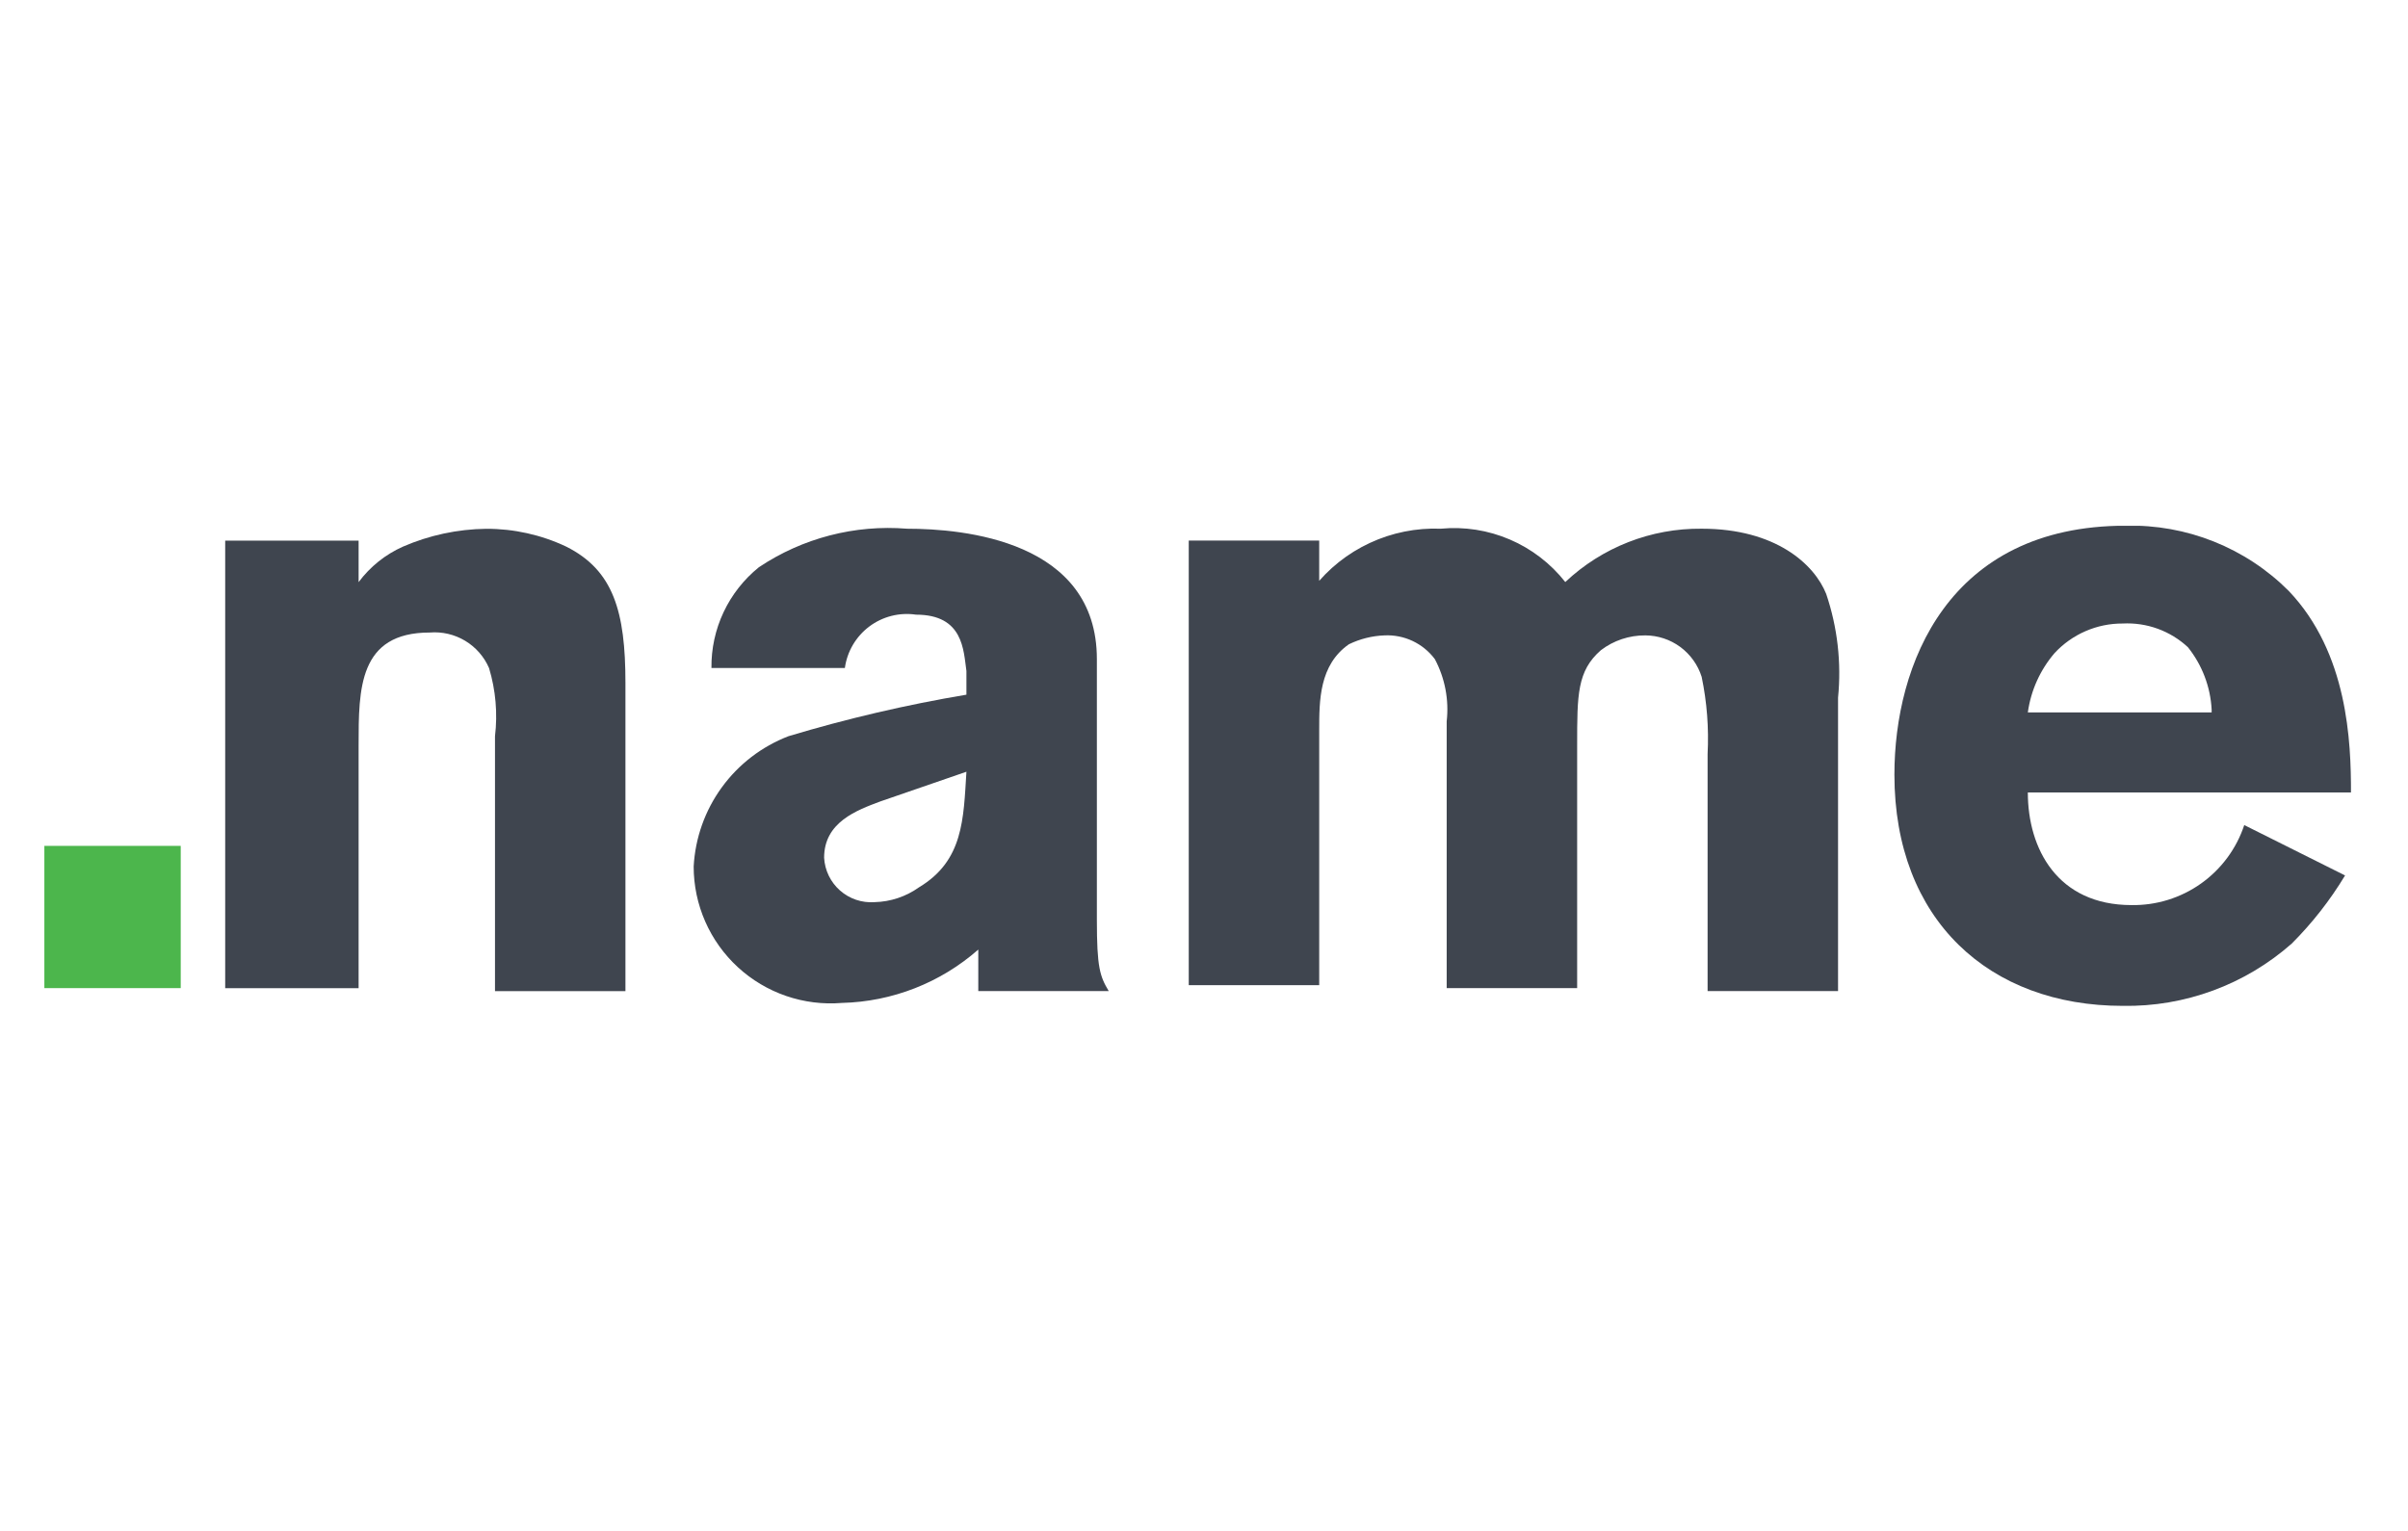
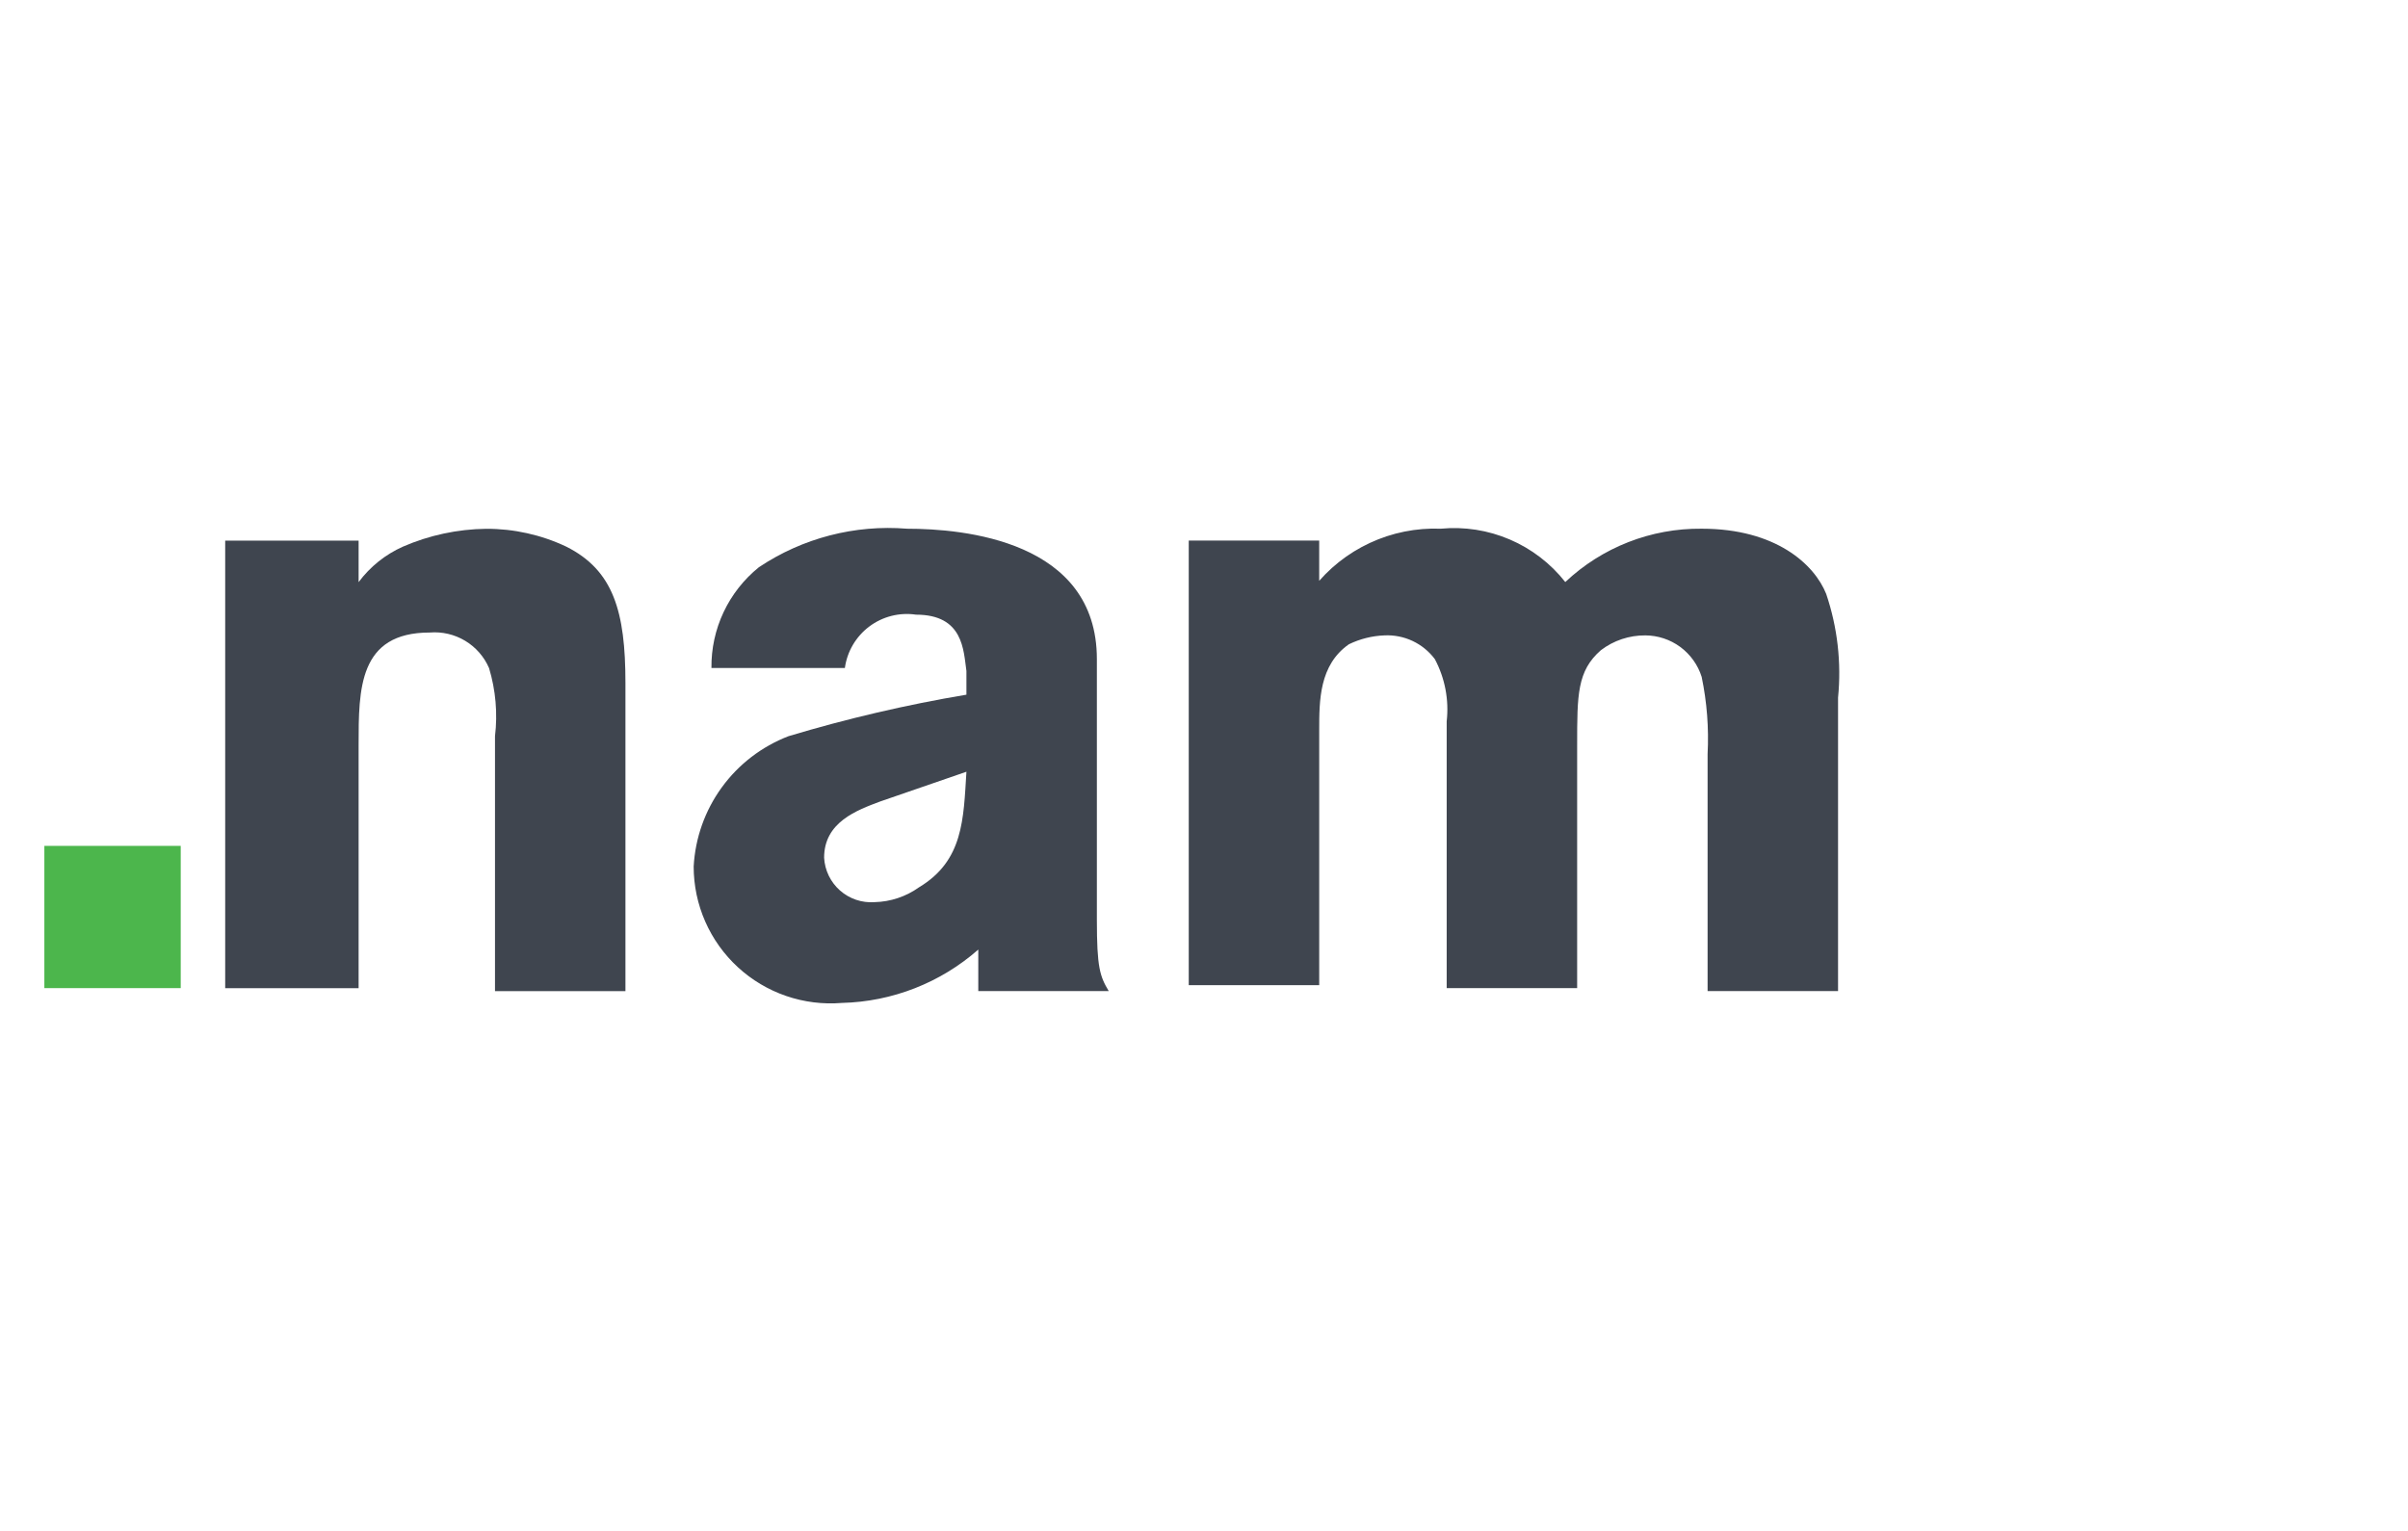
<svg xmlns="http://www.w3.org/2000/svg" width="162" height="103" fill="none" viewBox="0 0 162 103">
  <g clip-path="url(#clip0_72_9639)">
-     <path fill="#4cb64c" d="M2.984 56.925H12.159V66.499H2.984V56.925z" />
+     <path fill="#4cb64c" d="M2.984 56.925H12.159V66.499H2.984z" />
    <path fill="#3f454f" d="M24.126 39.177C24.9 38.134 25.931 37.31 27.117 36.783c1.764-.765 3.662-1.172 5.585-1.197C34.564 35.579 36.404 35.988 38.088 36.783c3.191 1.596 3.989 4.388 3.989 9.175V66.702H33.301V49.548C33.485 48.008 33.349 46.446 32.902 44.961 32.571 44.195 32.008 43.552 31.292 43.122 30.577 42.693 29.744 42.499 28.913 42.567c-4.787.0-4.787 3.79-4.787 7.579V66.502H15.15V36.384h8.976v2.792z" />
    <path fill="#3f454f" d="M47.863 44.955C47.847 43.657 48.126 42.372 48.679 41.197 49.232 40.023 50.044 38.989 51.055 38.173 53.991 36.209 57.506 35.295 61.028 35.581 64.817 35.581 73.793 36.378 73.793 44.357V61.909c0 3.191.2 3.79.798 4.787H65.815V63.904C63.273 66.141 60.025 67.412 56.64 67.494 55.371 67.599 54.094 67.439 52.889 67.026 51.685 66.612 50.58 65.954 49.643 65.092 48.706 64.23 47.957 63.183 47.445 62.017 46.933 60.852 46.668 59.592 46.667 58.319 46.77 56.396 47.427 54.544 48.56 52.987c1.133-1.557 2.692-2.753 4.489-3.444C56.976 48.362 60.973 47.429 65.017 46.75V45.155C64.817 43.758 64.817 41.365 61.626 41.365 61.076 41.283 60.514 41.312 59.975 41.448 59.435 41.585 58.928 41.827 58.483 42.161S57.664 42.914 57.381 43.393C57.099 43.873 56.915 44.404 56.839 44.955H47.863zm11.369 8.976C57.637 54.529 55.443 55.327 55.443 57.721 55.466 58.141 55.572 58.552 55.755 58.931 55.939 59.31 56.196 59.648 56.511 59.927 56.827 60.206 57.195 60.418 57.593 60.553 57.992 60.688 58.414 60.742 58.834 60.712 59.908 60.687 60.951 60.34 61.825 59.715 64.817 57.92 64.817 55.128 65.017 51.936L59.233 53.931z" />
    <path fill="#3f454f" d="M88.352 39.569C89.362 38.27 90.666 37.231 92.158 36.538 93.649 35.844 95.285 35.516 96.928 35.58 98.514 35.429 100.111 35.679 101.575 36.307 103.039 36.934 104.321 37.919 105.306 39.17 107.784 36.831 111.073 35.544 114.481 35.58 119.467 35.58 122.06 37.973 122.858 39.968 123.618 42.212 123.89 44.592 123.656 46.949V66.696H114.88V50.739C114.97 49 114.836 47.257 114.481 45.553 114.227 44.746 113.723 44.04 113.042 43.538 112.361 43.036 111.537 42.764 110.691 42.76 109.611 42.752 108.558 43.102 107.699 43.758c-1.595 1.396-1.595 2.992-1.595 6.383V66.496H97.327V48.545C97.49 47.1 97.212 45.64 96.53 44.356 96.138 43.833 95.624 43.414 95.033 43.135 94.442 42.857 93.791 42.728 93.139 42.76 92.308 42.791 91.493 42.995 90.745 43.359 88.751 44.755 88.751 47.148 88.751 49.143V66.297H79.974V36.378h8.776v3.191H88.352z" />
-     <path fill="#3f454f" d="M157.766 58.915C156.76 60.584 155.554 62.125 154.176 63.503 151.041 66.269 146.986 67.763 142.807 67.692c-8.976.0-15.359-5.784-15.359-15.558.0-7.38 3.591-16.755 15.558-16.755C145.037 35.329 147.056 35.691 148.942 36.446 150.828 37.2 152.541 38.33 153.976 39.767 157.966 43.956 158.165 49.94 158.165 53.331H136.424C136.424 57.12 138.419 60.91 143.405 60.91 145.077 60.935 146.714 60.427 148.077 59.458 149.44 58.49 150.458 57.112 150.984 55.525L157.766 58.915zM148.79 47.746C148.708 46.217 148.15 44.753 147.195 43.557 146.608 43.011 145.917 42.588 145.163 42.313 144.409 42.039 143.608 41.92 142.807 41.961 141.945 41.957 141.093 42.132 140.303 42.476 139.513 42.819 138.803 43.323 138.219 43.956 137.251 45.087 136.628 46.471 136.424 47.945H148.79V47.746z" />
  </g>
  <defs>
    <clipPath id="clip0_72_9639">
      <path fill="#fff" d="M0 0H155.179V32.312H0z" transform="translate(2.984 35.384)" />
    </clipPath>
  </defs>
</svg>